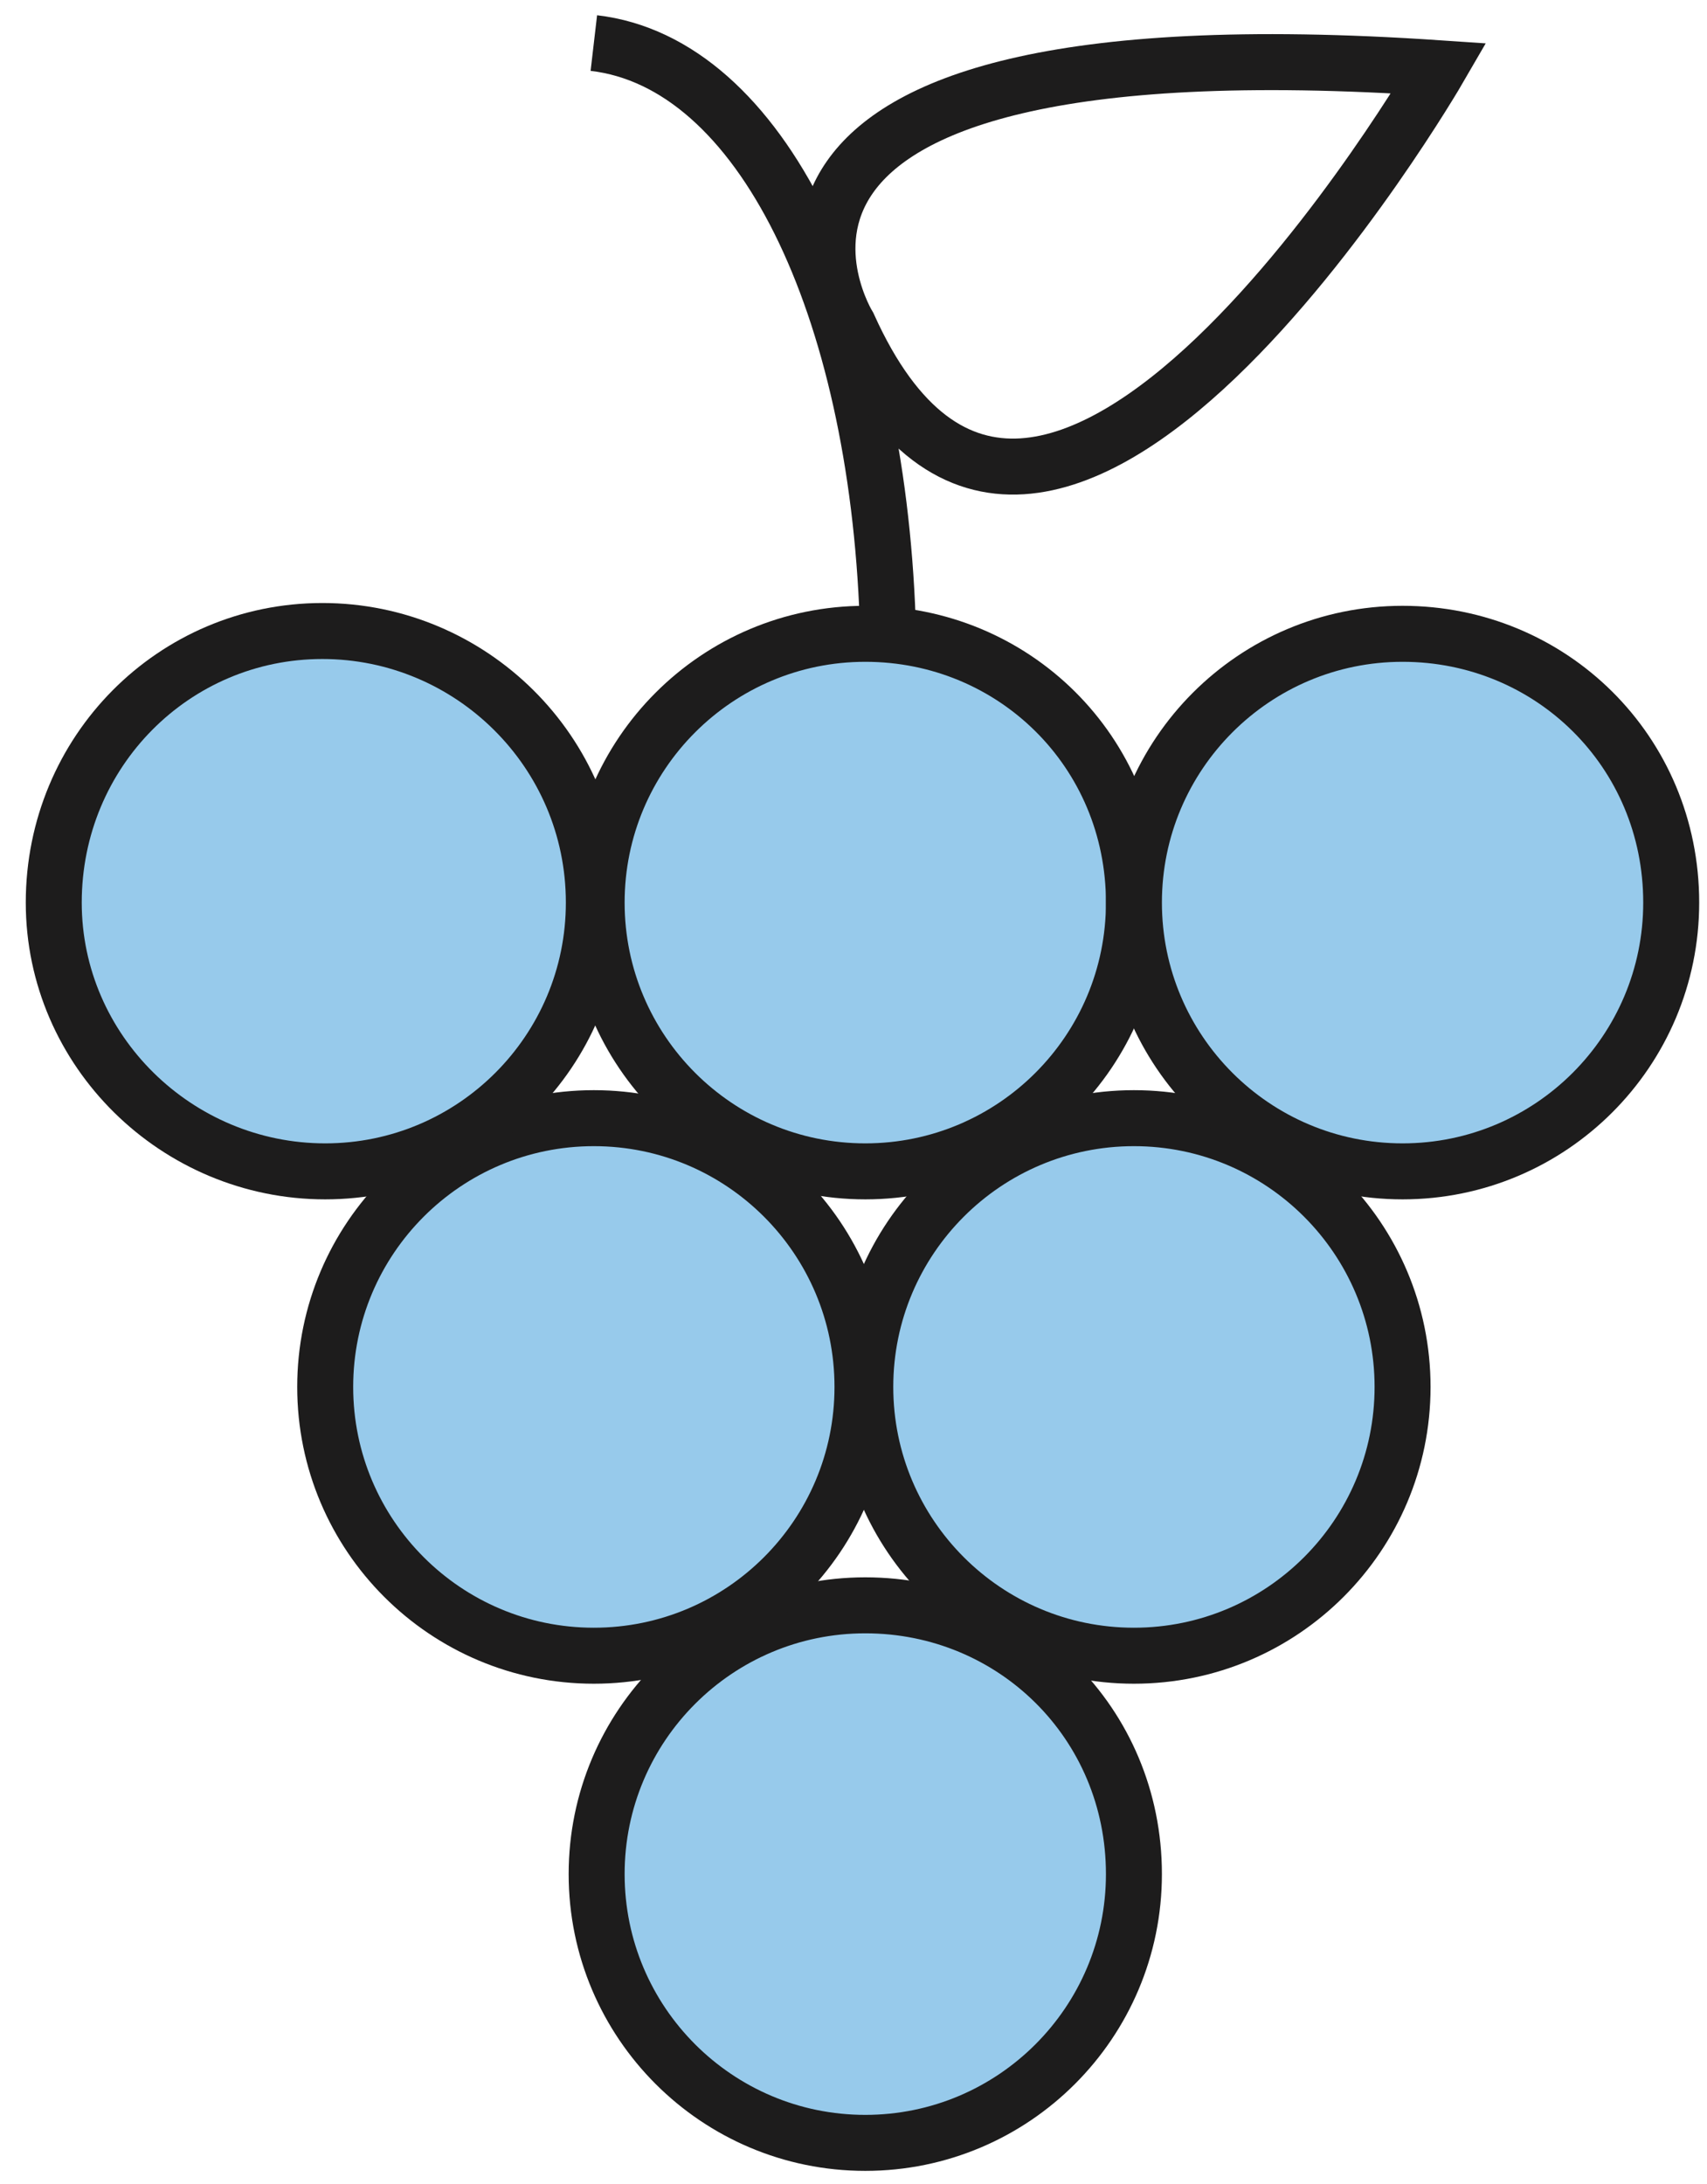
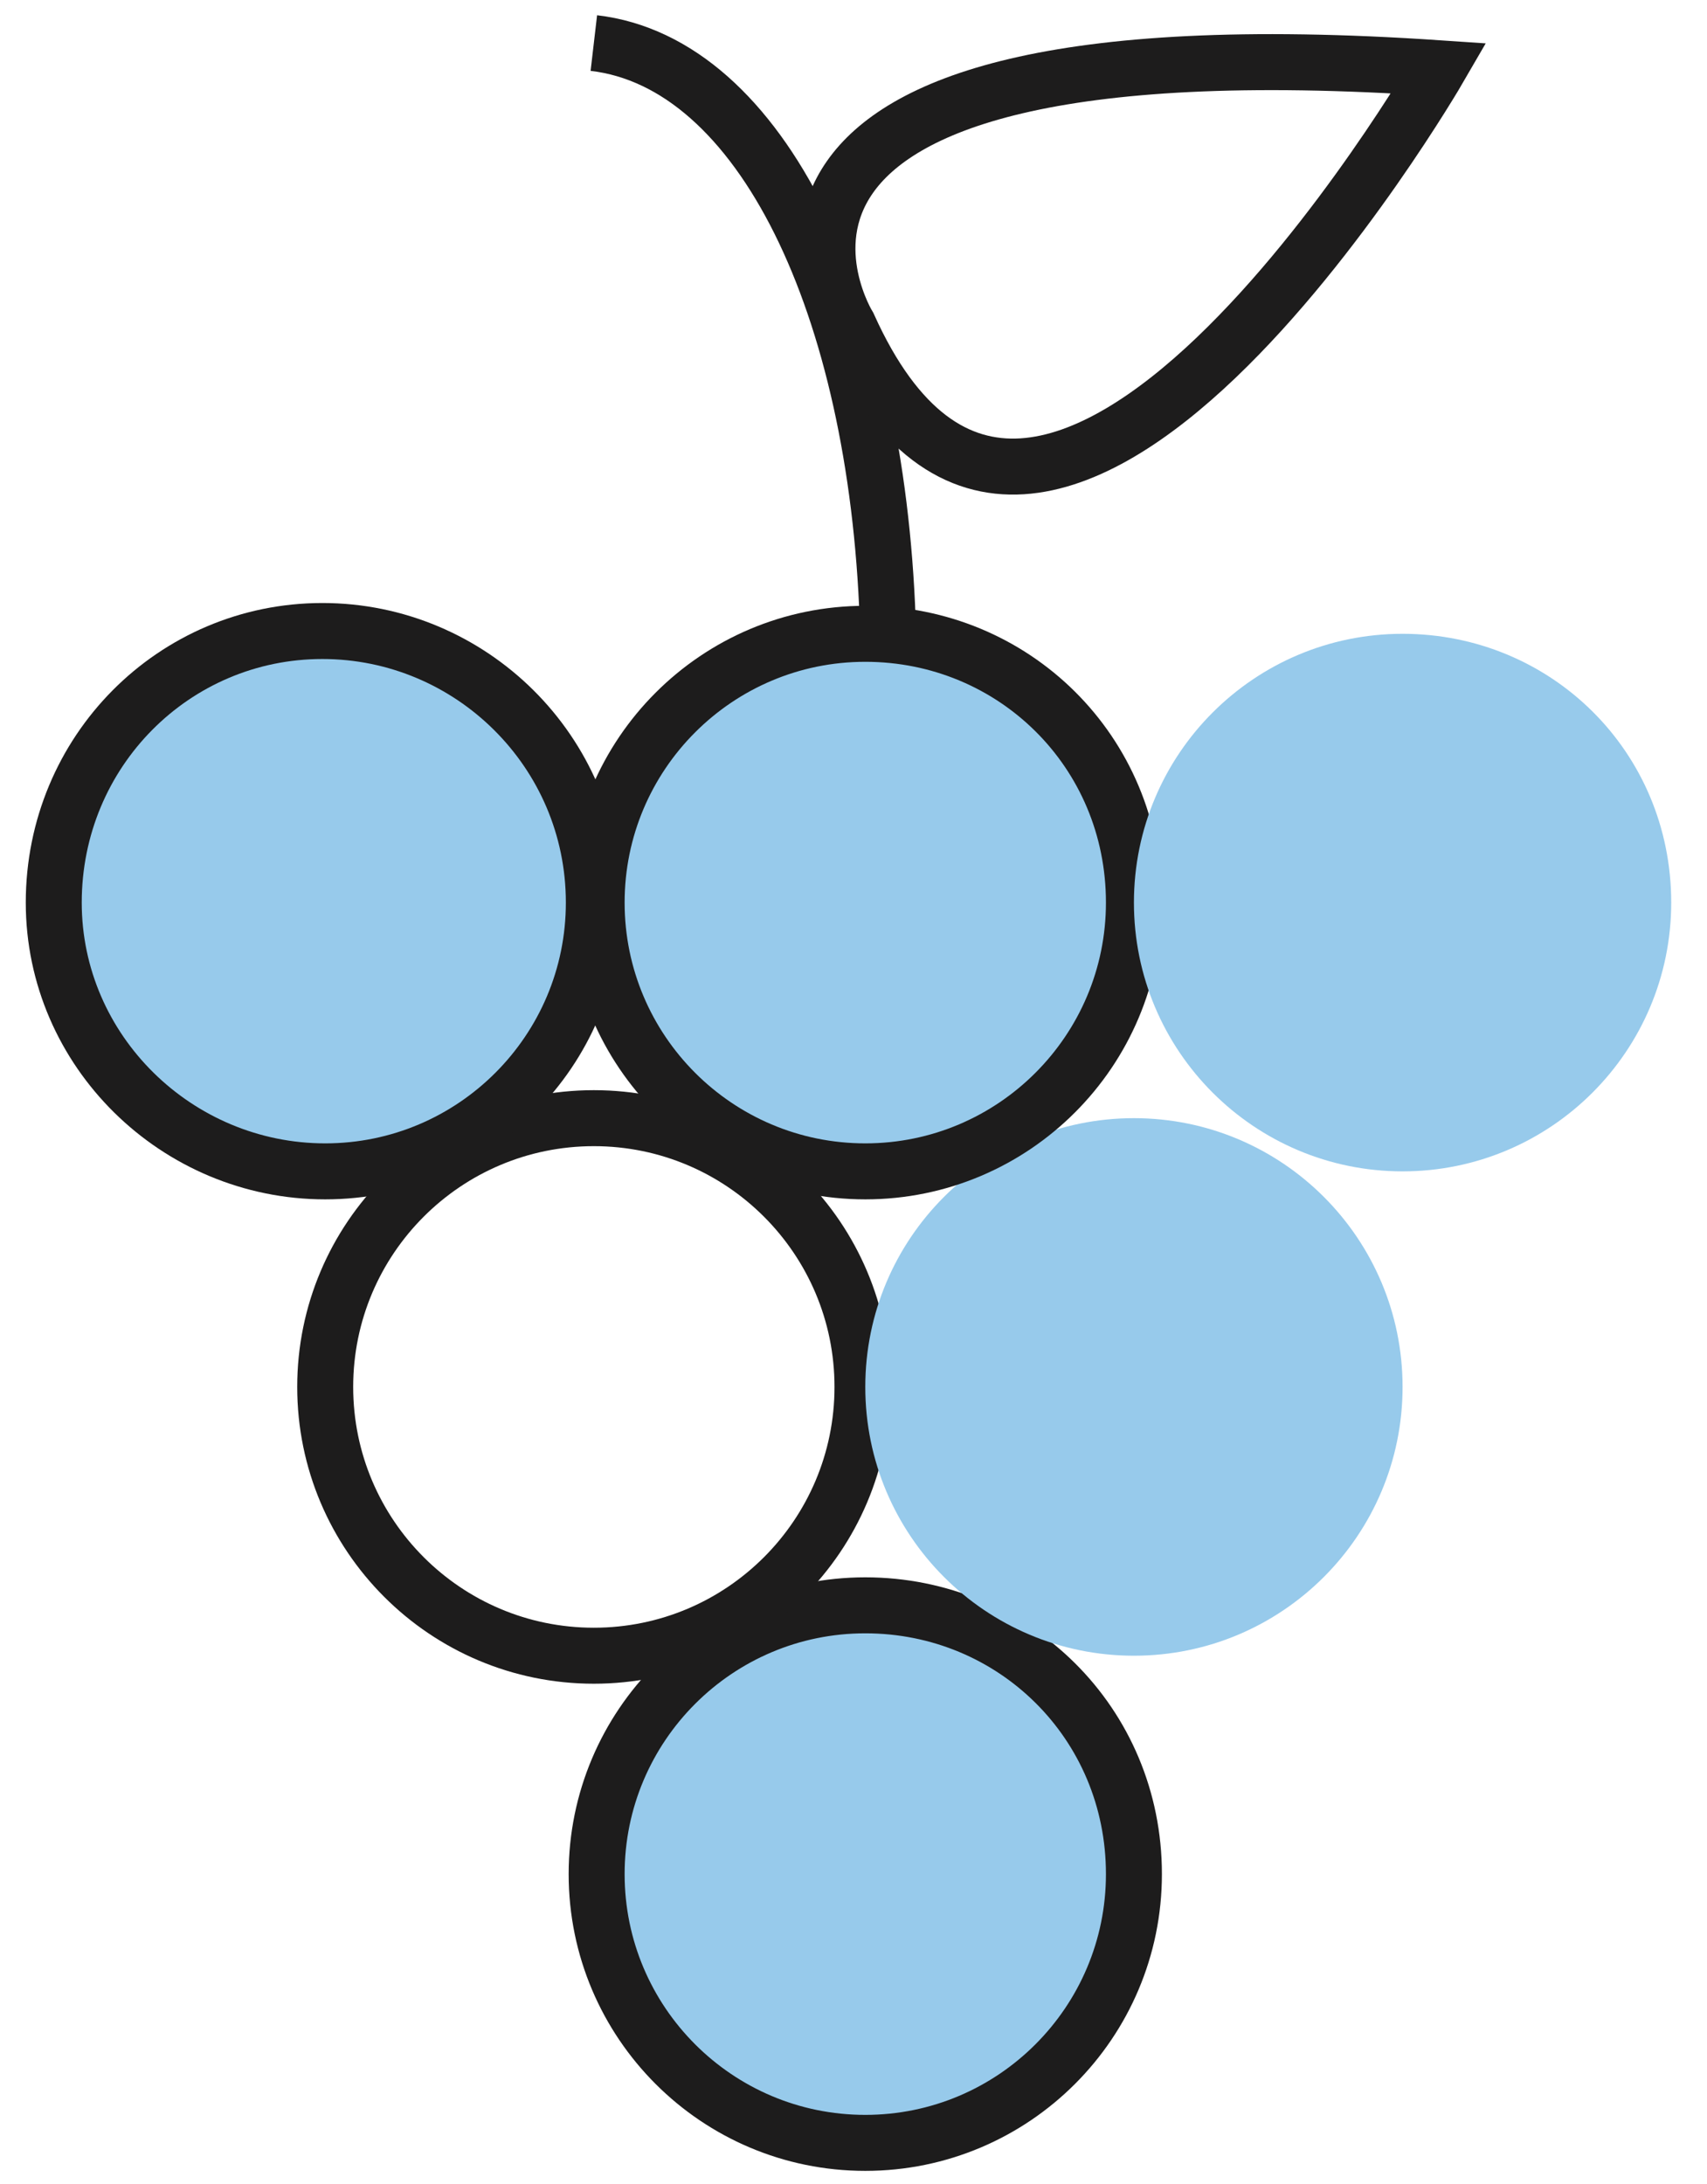
<svg xmlns="http://www.w3.org/2000/svg" version="1.1" id="Layer_1" x="0px" y="0px" viewBox="0 0 61 78" style="enable-background:new 0 0 61 78;" xml:space="preserve">
  <style type="text/css">
	.st0{fill-rule:evenodd;clip-rule:evenodd;fill:#97CAEB;}
	.st1{fill:none;stroke:#1D1C1C;stroke-width:2;}
</style>
  <desc>Created with Sketch.</desc>
  <g id="Page-1">
    <g id="Artboard-1" transform="translate(-429, -152)">
      <g id="Group-2" transform="translate(430.921, 153.538)">
        <path id="Fill-2" class="st0" d="M38.6,65.4c0,5.3-4.3,9.6-9.6,9.6s-9.6-4.3-9.6-9.6c0-5.3,4.3-9.6,9.6-9.6S38.6,60,38.6,65.4" />
        <path id="Stroke-4" class="st1" d="M38.6,65.4c0,5.3-4.3,9.6-9.6,9.6s-9.6-4.3-9.6-9.6c0-5.3,4.3-9.6,9.6-9.6S38.6,60,38.6,65.4z     " />
        <path id="Stroke-6" class="st1" d="M19.3,0c6,0.7,10.1,9.4,10.5,20.6" />
-         <path id="Fill-8" class="st0" d="M28.9,48c0,5.3-4.3,9.6-9.6,9.6c-5.3,0-9.6-4.3-9.6-9.6c0-5.3,4.3-9.6,9.6-9.6     C24.6,38.4,28.9,42.7,28.9,48" />
        <path id="Stroke-10" class="st1" d="M28.9,48c0,5.3-4.3,9.6-9.6,9.6c-5.3,0-9.6-4.3-9.6-9.6c0-5.3,4.3-9.6,9.6-9.6     C24.6,38.4,28.9,42.7,28.9,48z" />
        <path id="Fill-12" class="st0" d="M48.2,48c0,5.3-4.3,9.6-9.6,9.6c-5.3,0-9.6-4.3-9.6-9.6c0-5.3,4.3-9.6,9.6-9.6     C43.9,38.4,48.2,42.7,48.2,48" />
-         <path id="Stroke-14" class="st1" d="M48.2,48c0,5.3-4.3,9.6-9.6,9.6c-5.3,0-9.6-4.3-9.6-9.6c0-5.3,4.3-9.6,9.6-9.6     C43.9,38.4,48.2,42.7,48.2,48z" />
        <path id="Fill-16" class="st0" d="M19.3,30.7c0,5.3-4.3,9.6-9.6,9.6S0,36,0,30.7C0,25.3,4.3,21,9.6,21S19.3,25.3,19.3,30.7" />
        <path id="Stroke-18" class="st1" d="M19.3,30.7c0,5.3-4.3,9.6-9.6,9.6S0,36,0,30.7C0,25.3,4.3,21,9.6,21S19.3,25.3,19.3,30.7z" />
        <path id="Fill-20" class="st0" d="M38.6,30.7c0,5.3-4.3,9.6-9.6,9.6s-9.6-4.3-9.6-9.6c0-5.3,4.3-9.6,9.6-9.6S38.6,25.3,38.6,30.7     " />
        <path id="Stroke-22" class="st1" d="M38.6,30.7c0,5.3-4.3,9.6-9.6,9.6s-9.6-4.3-9.6-9.6c0-5.3,4.3-9.6,9.6-9.6     S38.6,25.3,38.6,30.7z" />
        <path id="Fill-24" class="st0" d="M57.8,30.7c0,5.3-4.3,9.6-9.6,9.6s-9.6-4.3-9.6-9.6c0-5.3,4.3-9.6,9.6-9.6S57.8,25.3,57.8,30.7     " />
-         <path id="Stroke-26" class="st1" d="M57.8,30.7c0,5.3-4.3,9.6-9.6,9.6s-9.6-4.3-9.6-9.6c0-5.3,4.3-9.6,9.6-9.6     S57.8,25.3,57.8,30.7z" />
        <path id="Stroke-28" class="st1" d="M49.5,0.9c-28-1.9-21.1,9.2-21.1,9.2C35.3,25.4,49.5,0.9,49.5,0.9z" />
      </g>
    </g>
  </g>
</svg>